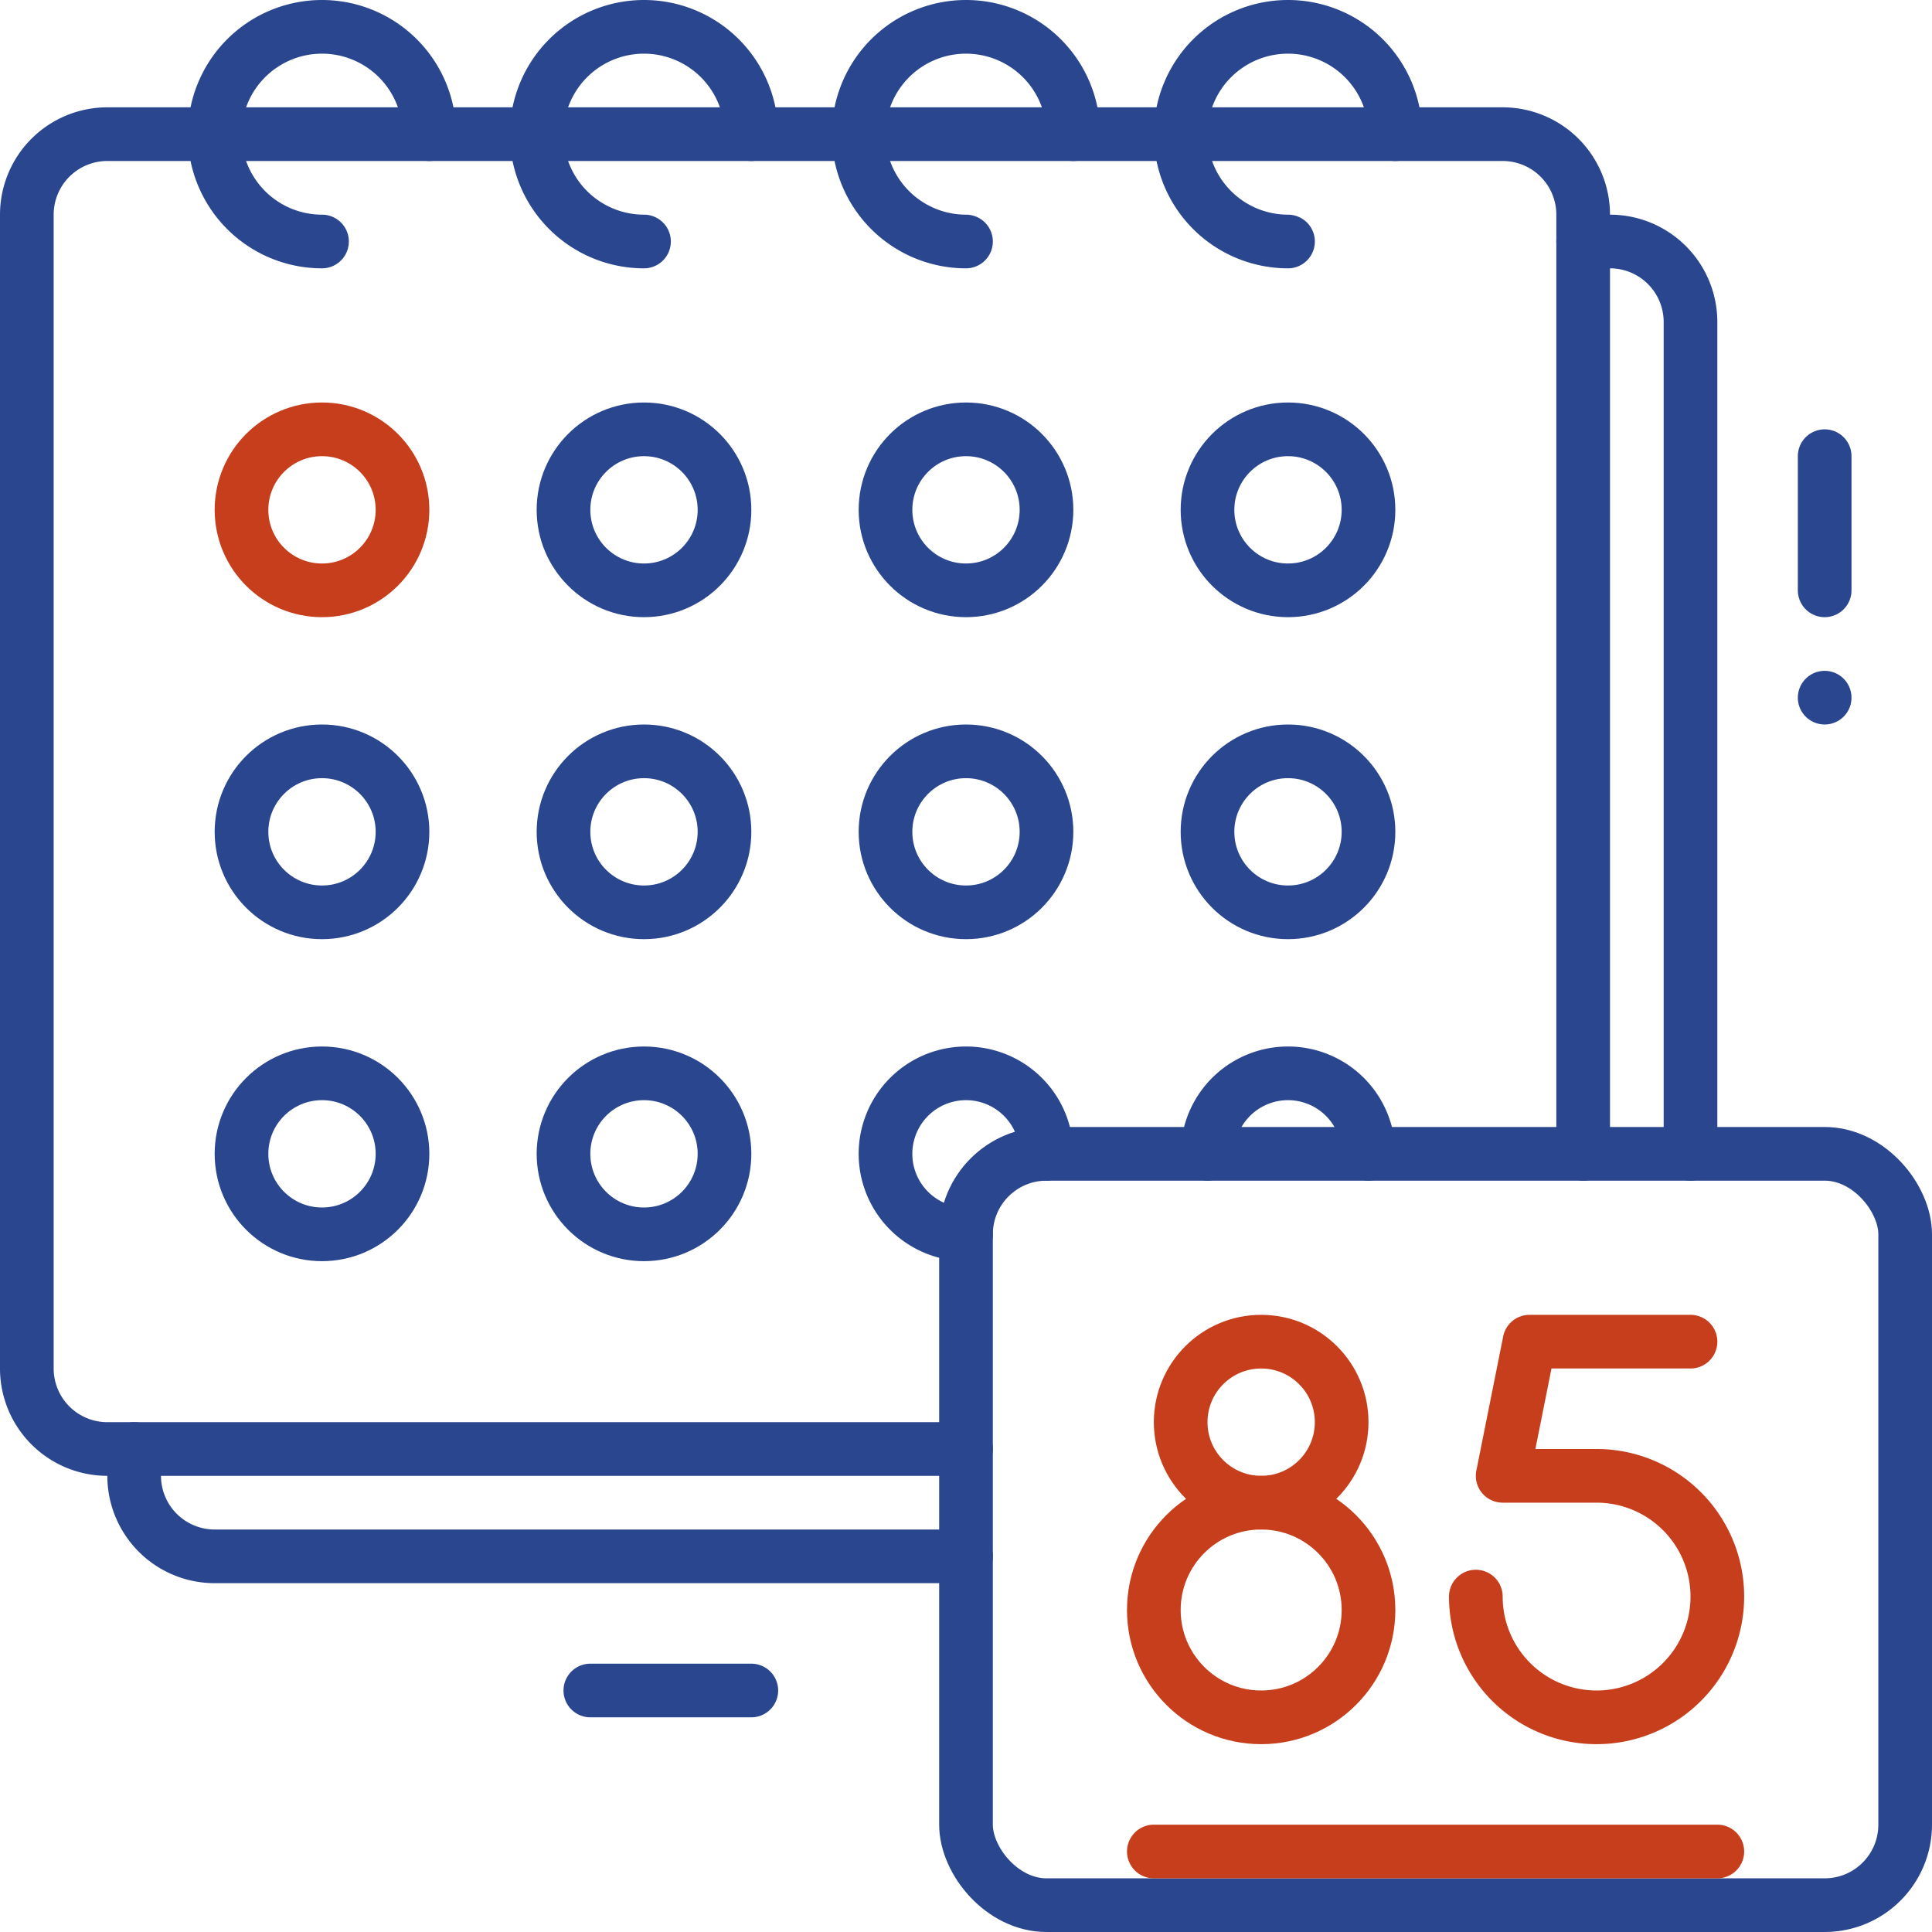
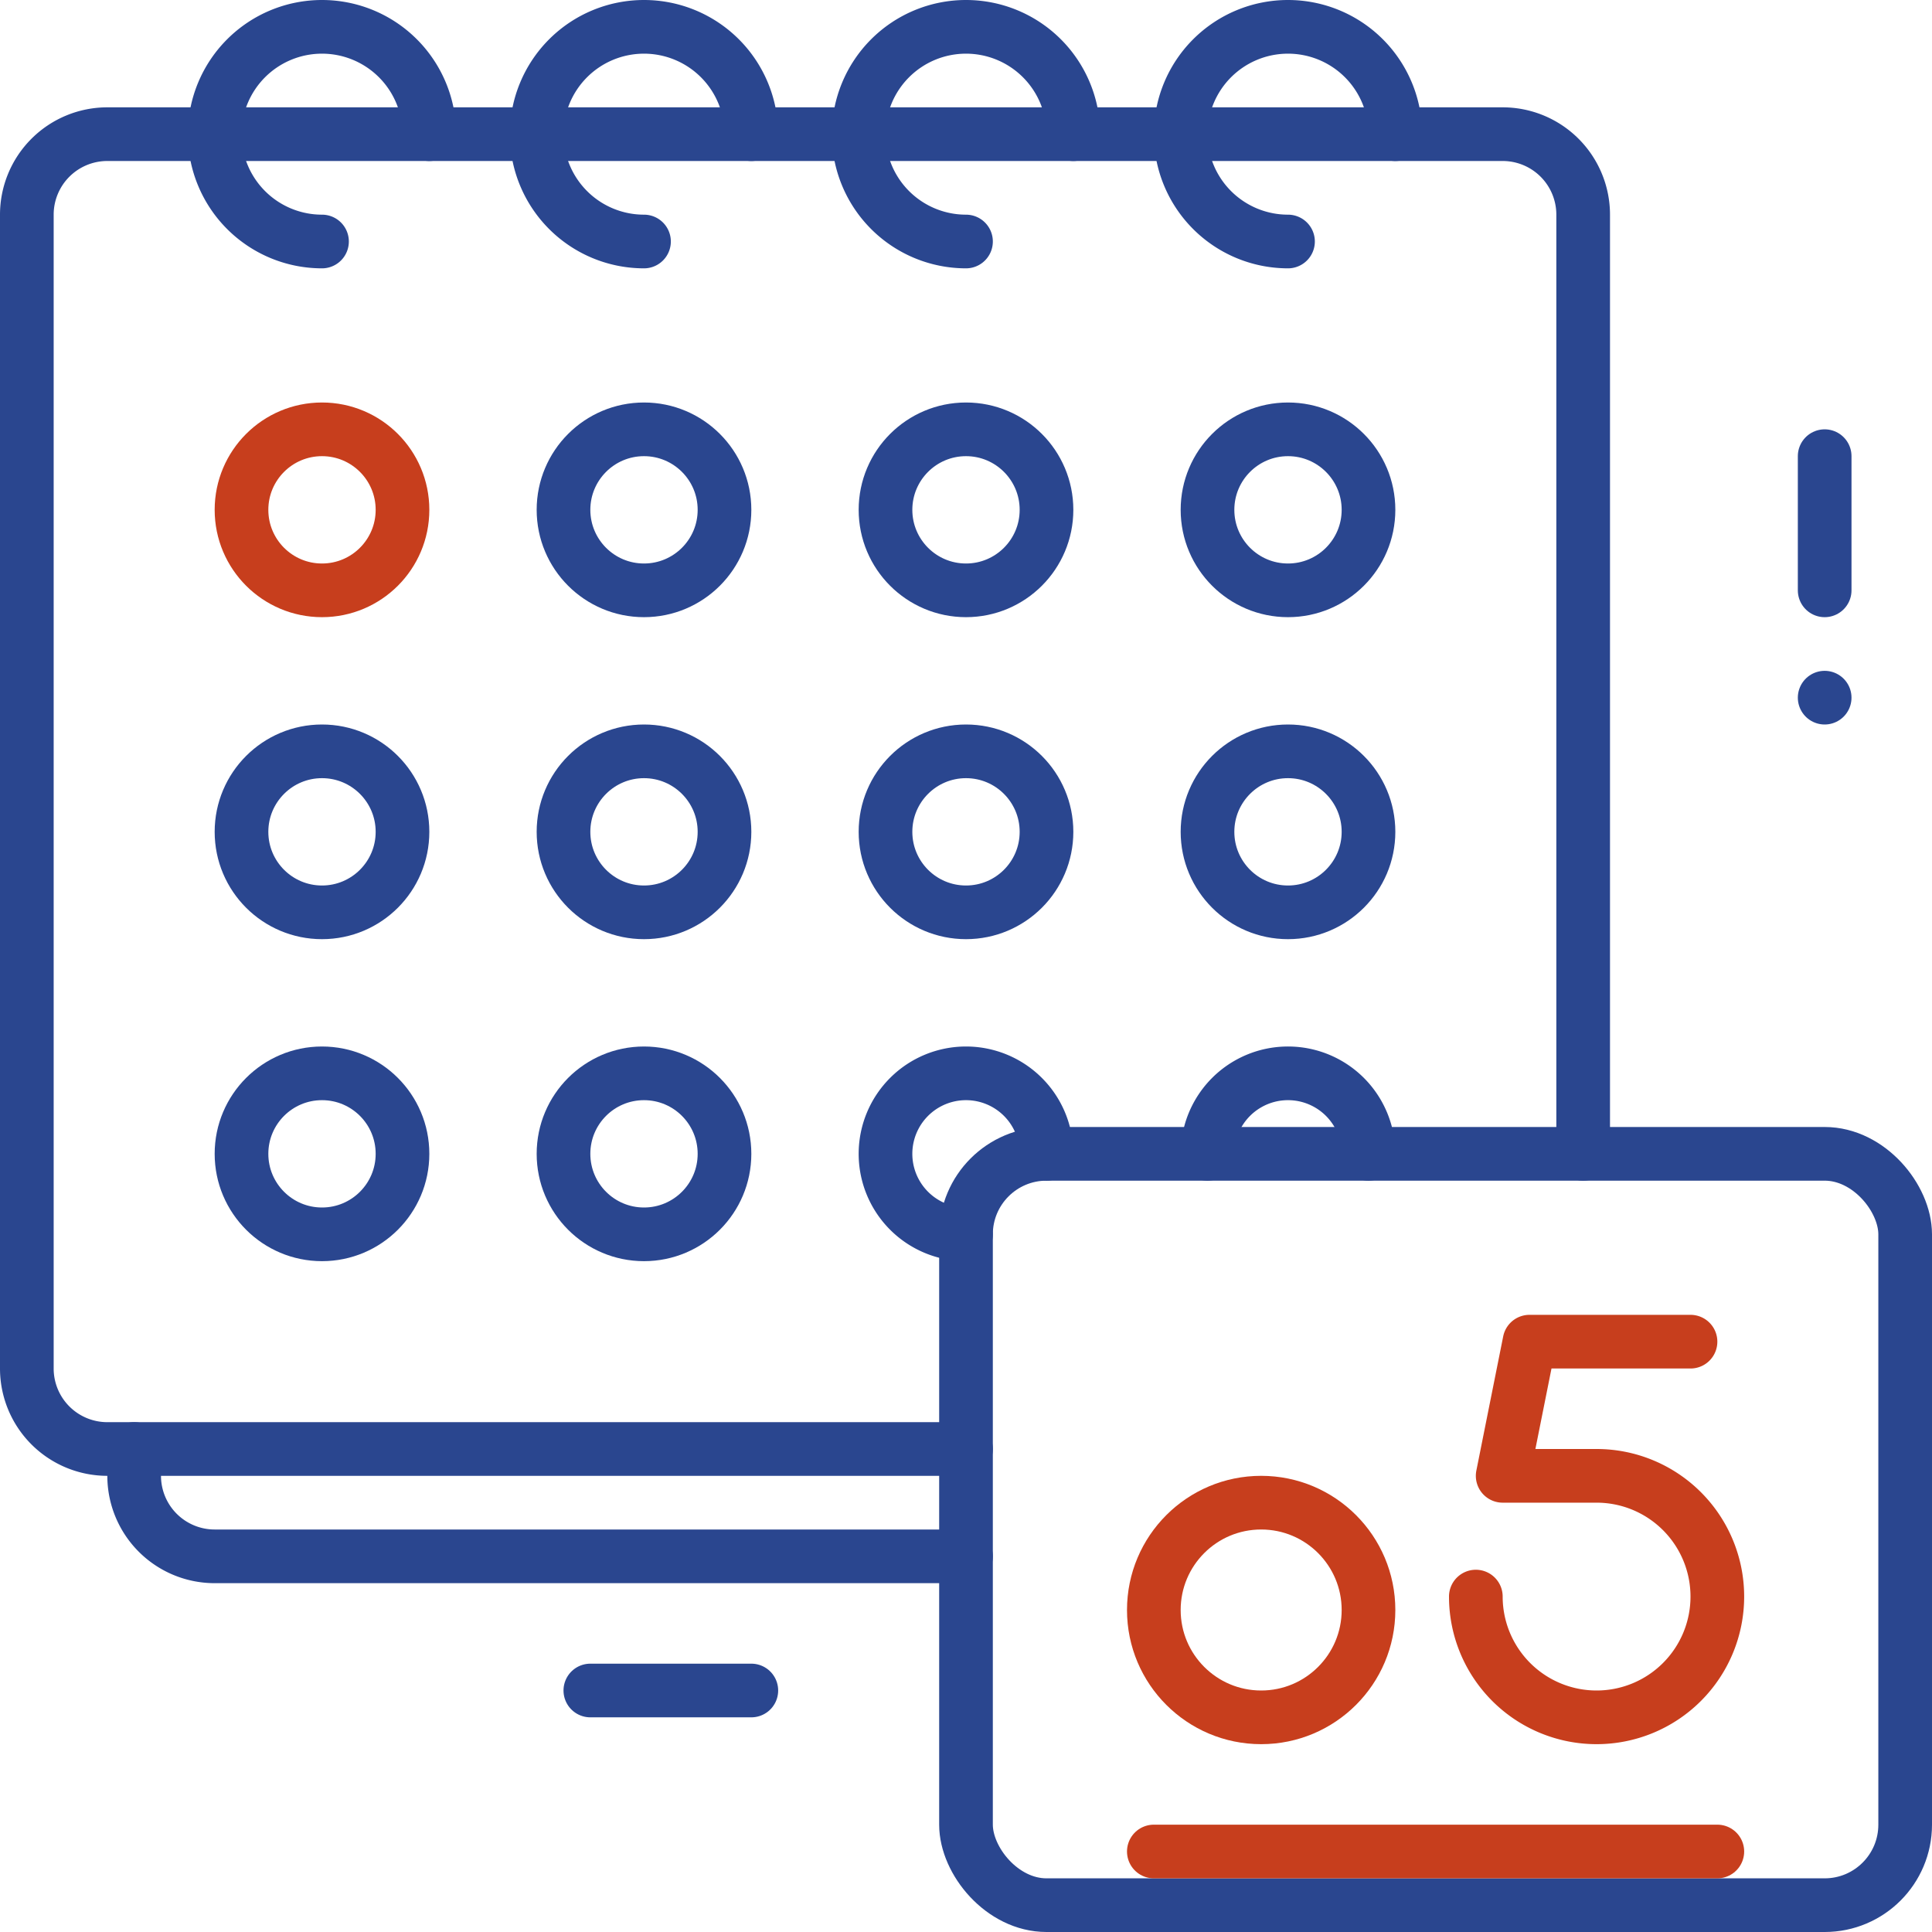
<svg xmlns="http://www.w3.org/2000/svg" id="e00ad721-e6fa-4687-bda1-4de49420bd97" data-name="icons" width="72" height="72" viewBox="0 0 72 72">
  <defs>
    <style>
      .a38aa760-5f4a-4e07-88ce-e9c17943244c, .eed919d5-94dd-4a41-910d-25e0550fa658 {
        fill: none;
        stroke-linecap: round;
        stroke-linejoin: round;
        stroke-width: 2px;
      }

      .eed919d5-94dd-4a41-910d-25e0550fa658 {
        stroke: #2a468f;
      }

      .a38aa760-5f4a-4e07-88ce-e9c17943244c {
        stroke: #c73e1d;
      }
    </style>
  </defs>
  <g id="b2acc16d-1844-4795-9646-68e23e07a23e" data-name="2">
    <g id="a1e133c5-8027-4f87-94c1-3cc9d90793d2" data-name="2">
-       <path class="eed919d5-94dd-4a41-910d-25e0550fa658" d="M302,81h1a3,3,0,0,1,3,3v31" transform="translate(-243 -72)" />
      <path class="eed919d5-94dd-4a41-910d-25e0550fa658" d="M279,130H251a3,3,0,0,1-3-3v-1" transform="translate(-243 -72)" />
      <path class="eed919d5-94dd-4a41-910d-25e0550fa658" d="M279,126H247a3,3,0,0,1-3-3V80a3,3,0,0,1,3-3h52a3,3,0,0,1,3,3v35" transform="translate(-243 -72)" />
      <circle class="eed919d5-94dd-4a41-910d-25e0550fa658" cx="12" cy="31" r="3" />
      <circle class="eed919d5-94dd-4a41-910d-25e0550fa658" cx="24" cy="31" r="3" />
      <circle class="eed919d5-94dd-4a41-910d-25e0550fa658" cx="36" cy="31" r="3" />
      <circle class="eed919d5-94dd-4a41-910d-25e0550fa658" cx="48" cy="31" r="3" />
      <circle class="eed919d5-94dd-4a41-910d-25e0550fa658" cx="12" cy="43" r="3" />
      <circle class="eed919d5-94dd-4a41-910d-25e0550fa658" cx="24" cy="43" r="3" />
      <path class="eed919d5-94dd-4a41-910d-25e0550fa658" d="M279,118a3,3,0,1,1,3-3" transform="translate(-243 -72)" />
      <path class="eed919d5-94dd-4a41-910d-25e0550fa658" d="M288,115a3,3,0,0,1,6,0" transform="translate(-243 -72)" />
      <circle class="a38aa760-5f4a-4e07-88ce-e9c17943244c" cx="12" cy="19" r="3" />
      <circle class="eed919d5-94dd-4a41-910d-25e0550fa658" cx="24" cy="19" r="3" />
      <circle class="eed919d5-94dd-4a41-910d-25e0550fa658" cx="36" cy="19" r="3" />
      <circle class="eed919d5-94dd-4a41-910d-25e0550fa658" cx="48" cy="19" r="3" />
      <path class="eed919d5-94dd-4a41-910d-25e0550fa658" d="M255,81a4,4,0,1,1,4-4" transform="translate(-243 -72)" />
      <path class="eed919d5-94dd-4a41-910d-25e0550fa658" d="M267,81a4,4,0,1,1,4-4" transform="translate(-243 -72)" />
      <path class="eed919d5-94dd-4a41-910d-25e0550fa658" d="M279,81a4,4,0,1,1,4-4" transform="translate(-243 -72)" />
      <path class="eed919d5-94dd-4a41-910d-25e0550fa658" d="M291,81a4,4,0,1,1,4-4" transform="translate(-243 -72)" />
      <rect class="eed919d5-94dd-4a41-910d-25e0550fa658" x="36" y="43" width="35" height="28" rx="3" />
      <path class="a38aa760-5f4a-4e07-88ce-e9c17943244c" d="M306,122h-6l-1,5h3.5a4.5,4.5,0,1,1-4.5,4.5" transform="translate(-243 -72)" />
-       <circle class="a38aa760-5f4a-4e07-88ce-e9c17943244c" cx="47" cy="53" r="3" />
      <circle class="a38aa760-5f4a-4e07-88ce-e9c17943244c" cx="47" cy="60" r="4" />
      <line class="a38aa760-5f4a-4e07-88ce-e9c17943244c" x1="43" y1="69" x2="64" y2="69" />
      <line class="eed919d5-94dd-4a41-910d-25e0550fa658" x1="68" y1="17" x2="68" y2="22" />
      <line class="eed919d5-94dd-4a41-910d-25e0550fa658" x1="68" y1="26" x2="68" y2="26" />
      <line class="eed919d5-94dd-4a41-910d-25e0550fa658" x1="22" y1="63" x2="28" y2="63" />
    </g>
  </g>
</svg>